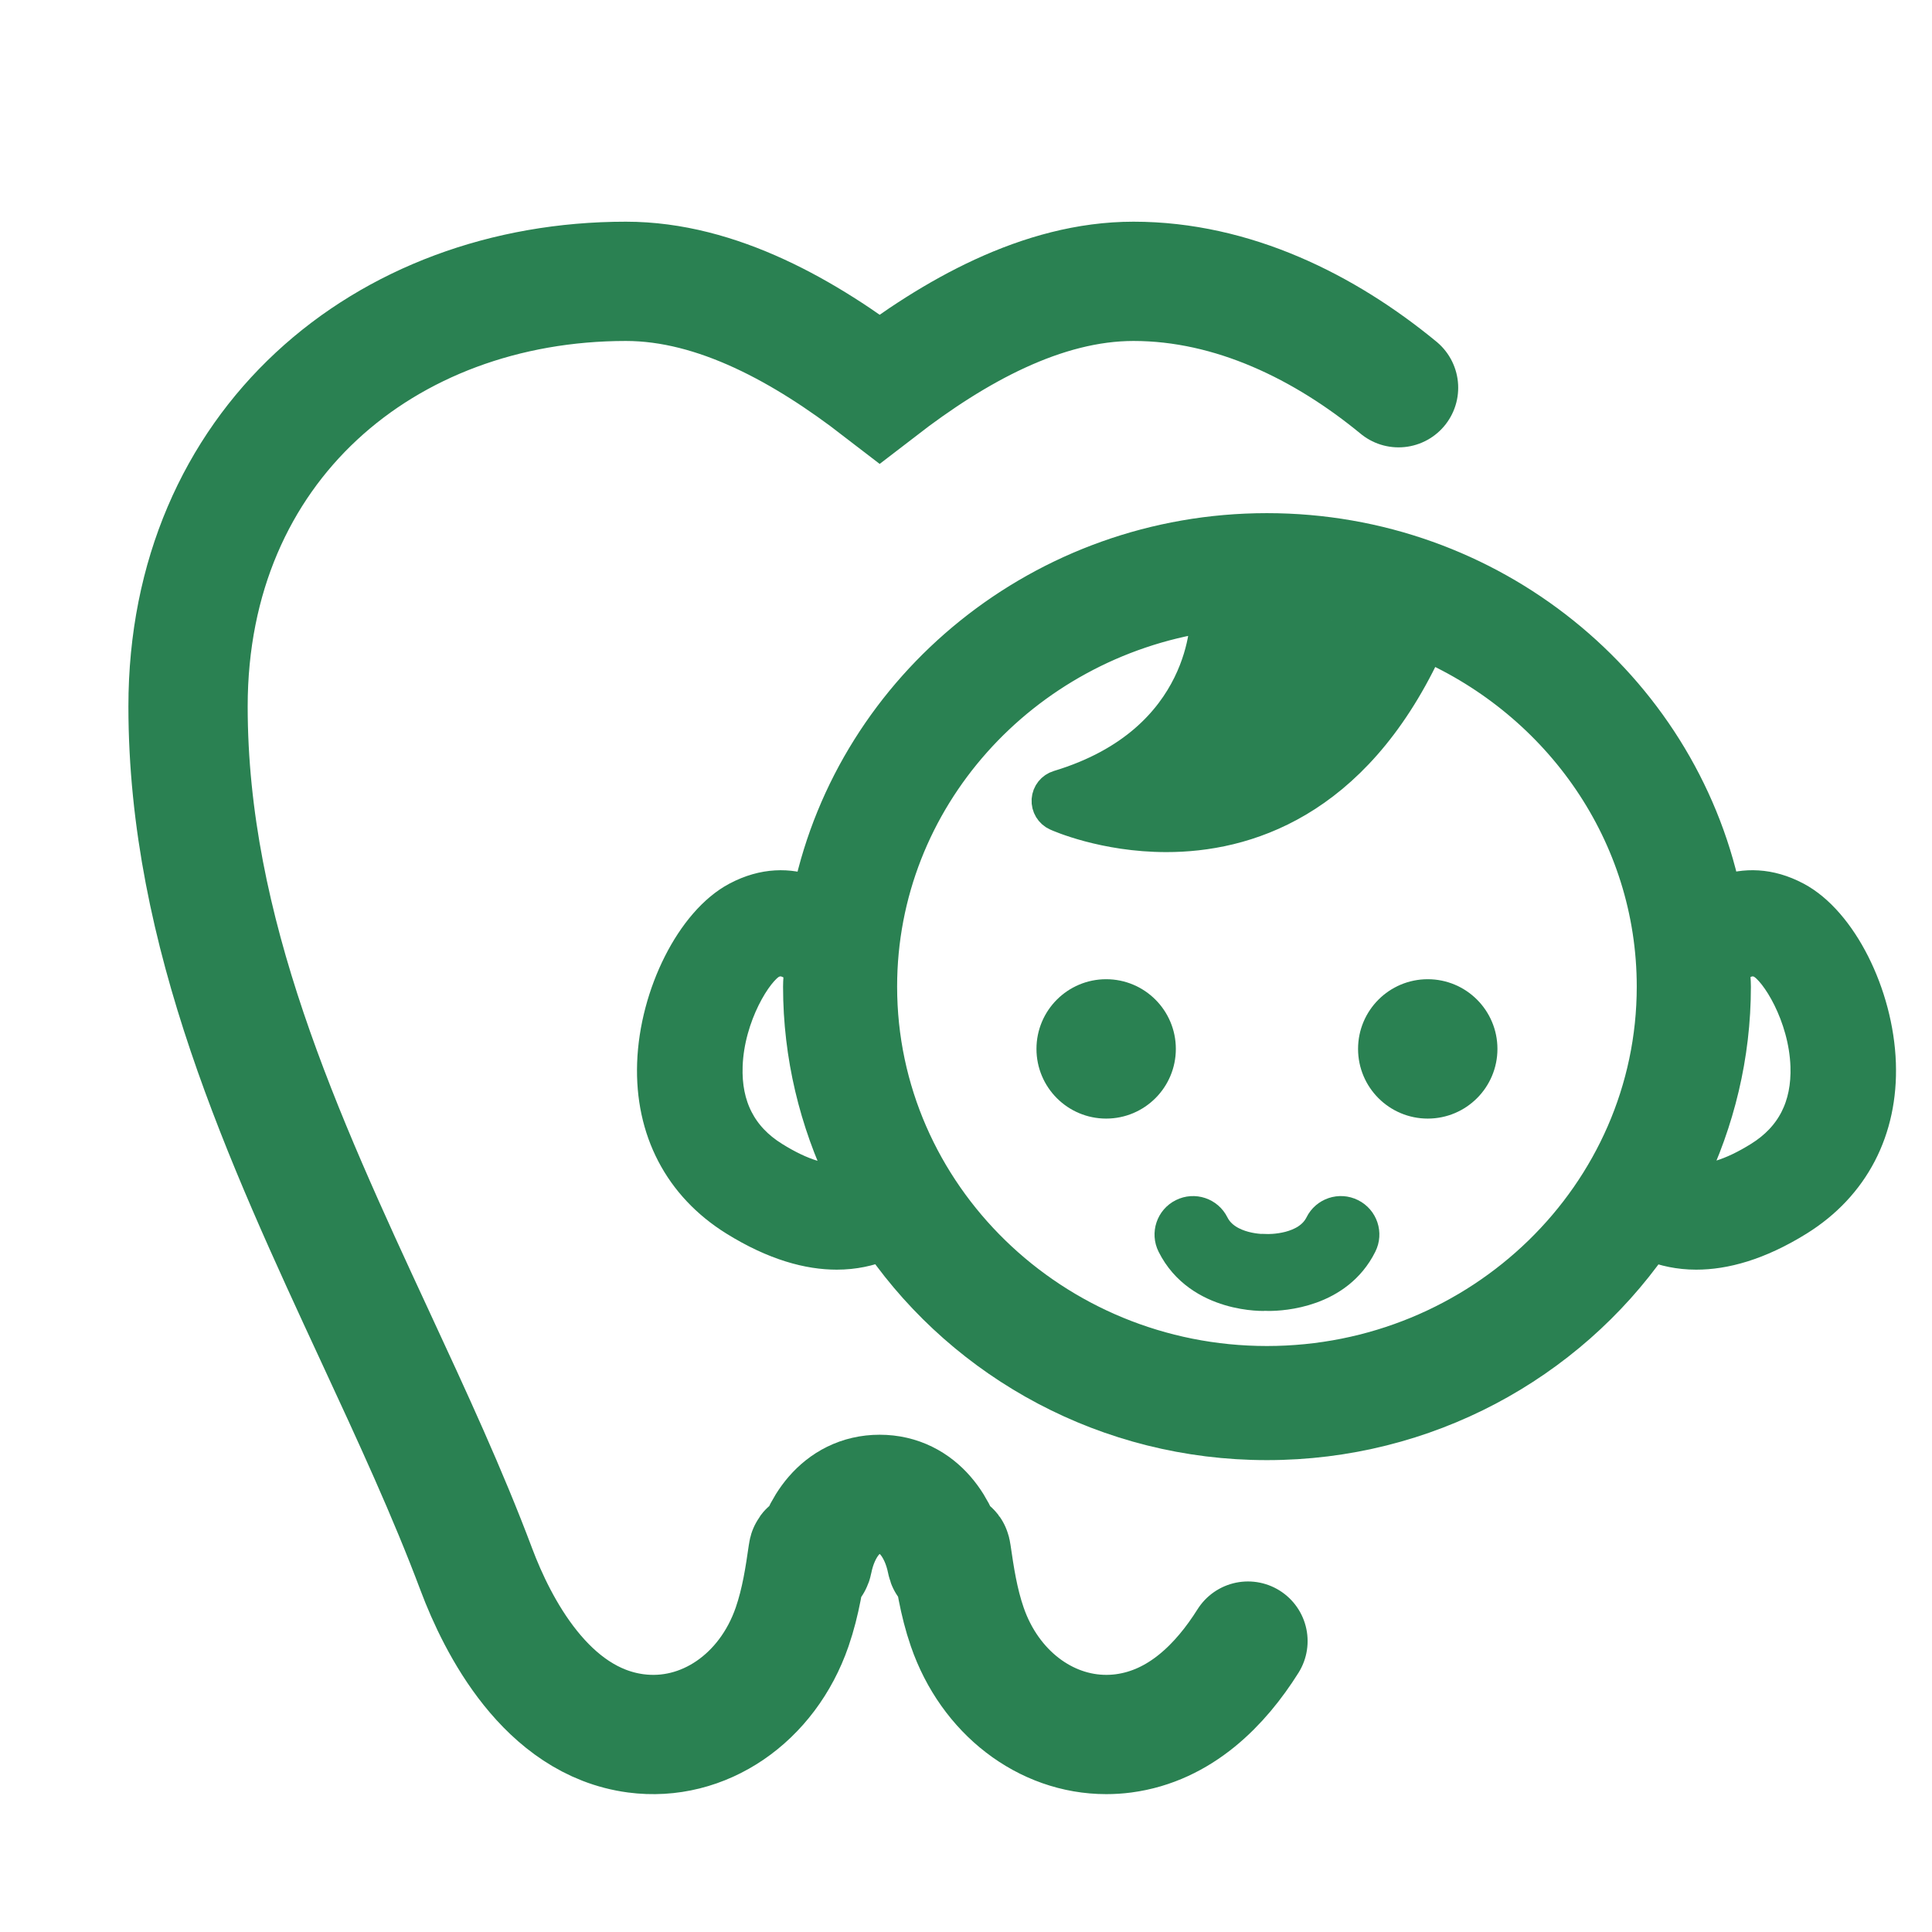
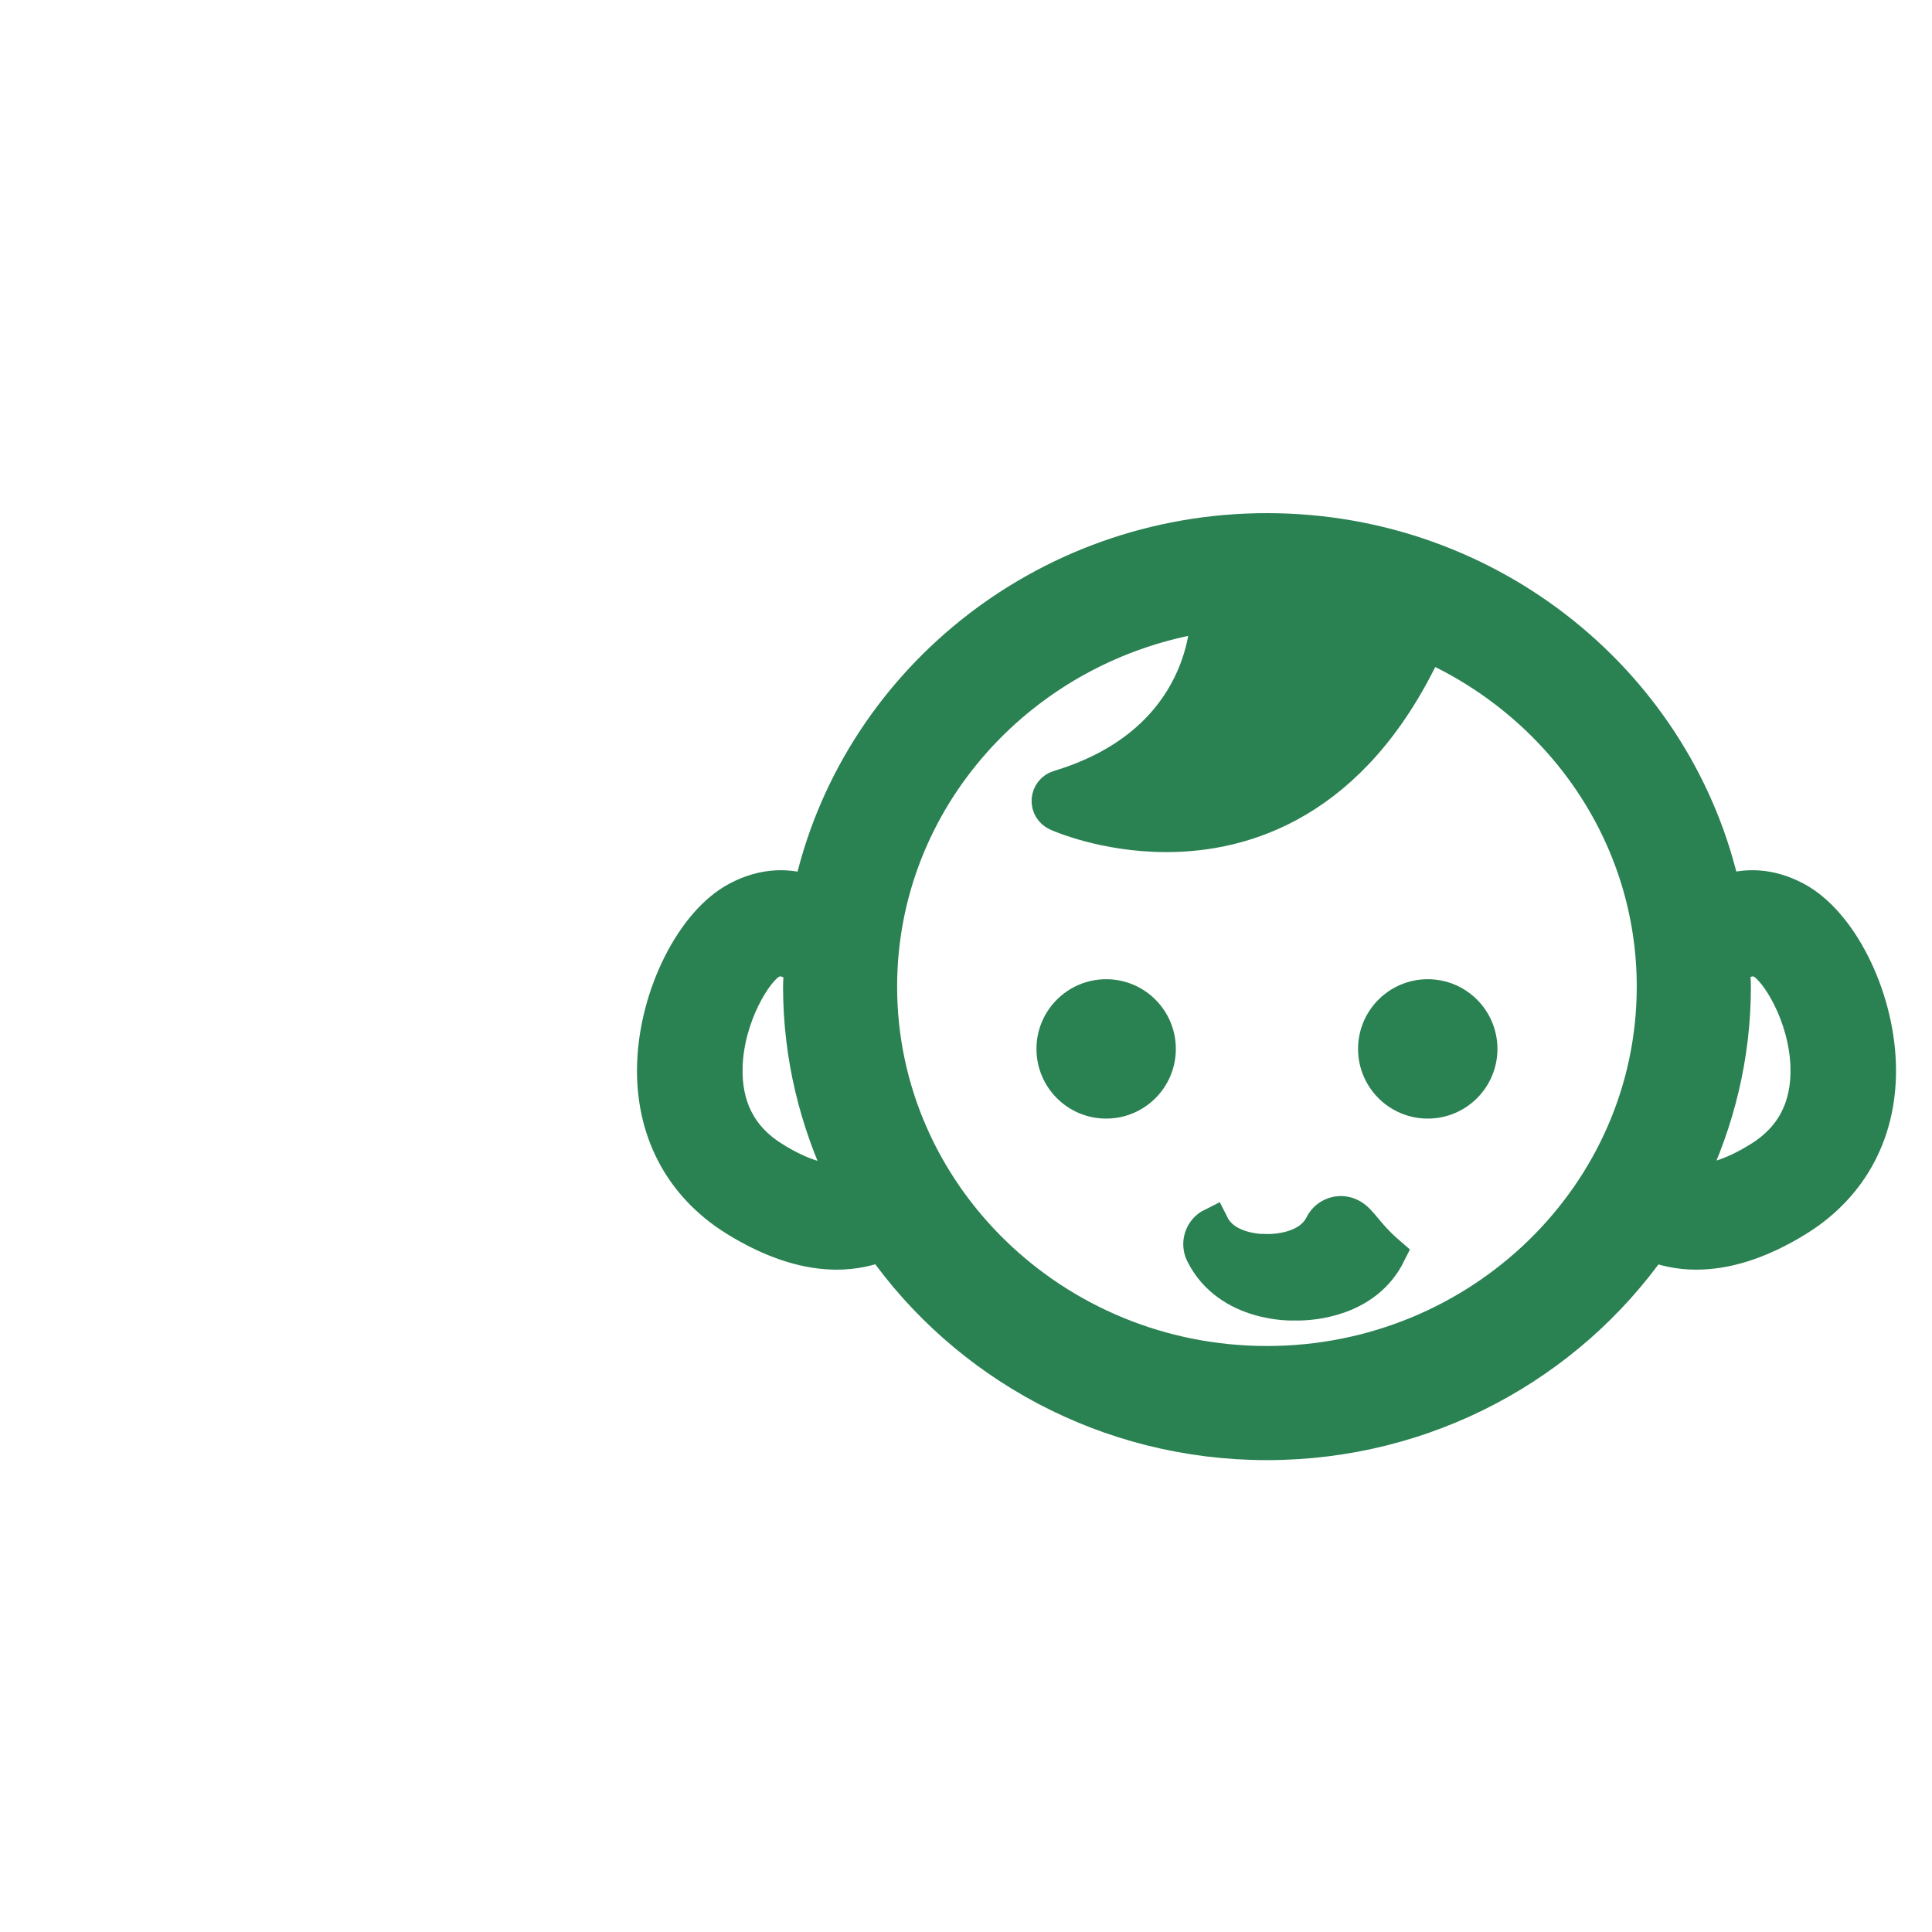
<svg xmlns="http://www.w3.org/2000/svg" version="1.1" x="0px" y="0px" width="113.387px" height="113.386px" viewBox="0 0 113.387 113.386" enable-background="new 0 0 113.387 113.386" xml:space="preserve">
  <g id="レイヤー_6">
-     <circle fill="none" cx="57.099" cy="56.354" r="56.495" />
    <g>
      <circle fill="#2A8152" stroke="#2A8152" stroke-width="2" stroke-miterlimit="10" cx="83.793" cy="61.559" r="3.09" />
      <circle fill="#2A8152" stroke="#2A8152" stroke-width="2" stroke-miterlimit="10" cx="64.919" cy="61.559" r="3.09" />
-       <path fill="#2A8152" stroke="#2A8152" stroke-width="2" stroke-miterlimit="10" d="M79.258,71.33    c-0.623-0.313-1.38-0.059-1.687,0.563c-0.8,1.601-3.118,1.536-3.279,1.53c-0.011,0.006-2.348,0.073-3.151-1.53    c-0.307-0.621-1.063-0.875-1.686-0.563c-0.623,0.309-0.875,1.066-0.564,1.687c1.542,3.084,5.377,2.929,5.401,2.916    c0.021,0.001,0.078,0.005,0.172,0.005c0.786,0,3.988-0.173,5.356-2.921C80.133,72.396,79.88,71.639,79.258,71.33z" />
+       <path fill="#2A8152" stroke="#2A8152" stroke-width="2" stroke-miterlimit="10" d="M79.258,71.33    c-0.623-0.313-1.38-0.059-1.687,0.563c-0.8,1.601-3.118,1.536-3.279,1.53c-0.011,0.006-2.348,0.073-3.151-1.53    c-0.623,0.309-0.875,1.066-0.564,1.687c1.542,3.084,5.377,2.929,5.401,2.916    c0.021,0.001,0.078,0.005,0.172,0.005c0.786,0,3.988-0.173,5.356-2.921C80.133,72.396,79.88,71.639,79.258,71.33z" />
      <path fill="#2A8152" stroke="#2A8152" stroke-width="2" stroke-miterlimit="10" d="M105.384,52.743    c-1.563-0.831-2.998-0.808-4.222-0.375c-2.619-12.124-13.639-21.252-26.808-21.252c-13.173,0-24.196,9.135-26.809,21.266    c-1.23-0.446-2.686-0.478-4.269,0.362c-2.597,1.377-4.743,5.624-4.884,9.666c-0.135,3.894,1.554,7.136,4.757,9.132    c2.353,1.463,4.339,1.973,5.96,1.973c1.027,0,1.901-0.209,2.638-0.501c4.944,7.045,13.229,11.679,22.606,11.679    c9.371,0,17.652-4.629,22.599-11.666c0.731,0.284,1.589,0.488,2.597,0.488c1.624,0,3.612-0.51,5.964-1.973    c3.2-1.996,4.89-5.238,4.755-9.132C110.127,58.367,107.983,54.121,105.384,52.743z M77.194,36.511    c-0.047-0.358,0.202-0.688,0.56-0.736c0.352-0.054,0.688,0.2,0.735,0.558c0.011,0.068,0.828,6.819-8.224,10.117    c-0.073,0.026-0.15,0.038-0.223,0.038c-0.269,0-0.518-0.164-0.614-0.429c-0.123-0.338,0.051-0.713,0.389-0.837    C77.892,42.28,77.203,36.566,77.194,36.511z M45.369,67.981c-1.931-1.201-2.869-3.029-2.784-5.425    c0.103-2.97,1.778-5.645,2.657-6.109c0.703-0.368,1.338,0.038,1.766,0.468c-0.013,0.33-0.051,0.653-0.051,0.988    c0,4.066,0.959,7.909,2.623,11.367C48.44,69.44,47.037,69.021,45.369,67.981z M74.354,79.996    c-12.518,0-22.703-9.911-22.703-22.092c0-11.021,8.344-20.155,19.203-21.803c0,0.014-0.002,0.028-0.002,0.041    c0.002,0.074,0.161,7.388-8.712,10.063c-0.338,0.102-0.573,0.399-0.597,0.748c-0.021,0.349,0.176,0.676,0.495,0.818    c0.11,0.051,2.779,1.238,6.415,1.238h0.001c4.564,0,10.896-1.882,15.145-10.846c0.05-0.108,0.076-0.224,0.077-0.341    c0-0.013-0.001-0.03-0.001-0.042c7.88,3.47,13.384,11.175,13.384,20.125C97.06,70.085,86.876,79.996,74.354,79.996z     M103.296,67.981c-1.646,1.026-3.036,1.448-4.168,1.295c1.669-3.458,2.63-7.303,2.63-11.372c0-0.347-0.04-0.685-0.054-1.027    c0.426-0.417,1.045-0.787,1.716-0.43c0.878,0.465,2.555,3.14,2.659,6.11C106.162,64.952,105.227,66.78,103.296,67.981z" />
    </g>
    <g>
-       <path fill="none" stroke="#2A8152" stroke-width="7" stroke-linecap="round" stroke-miterlimit="10" d="M82.08,22.755    c-4.322-3.558-9.717-6.244-15.558-6.244c-5.367,0-10.555,2.953-14.895,6.297c-4.339-3.344-9.528-6.297-14.893-6.297    c-14.168,0-25.697,9.661-25.698,24.947c0,13.282,5.582,25.332,10.984,36.985c2.187,4.718,4.252,9.177,5.939,13.671    c1.238,3.291,4.099,8.919,9.354,9.615c3.963,0.526,7.725-2.046,9.176-6.246c0.514-1.491,0.733-2.998,0.925-4.324    c0.086-0.613,0.174,1.055,0.294,0.451c0.377-1.888,1.604-3.905,3.918-3.907c2.317,0.002,3.544,2.02,3.922,3.907    c0.121,0.604,0.206-1.064,0.292-0.451c0.195,1.326,0.411,2.833,0.927,4.324c1.325,3.839,4.589,6.313,8.156,6.313    c0.336,0,0.678-0.021,1.018-0.066c3.33-0.441,5.697-2.863,7.301-5.416" />
-     </g>
+       </g>
  </g>
  <g id="レイヤー_8" display="none">
-     <rect x="-409.485" y="-79.658" display="inline" fill="none" width="432.097" height="432.097" />
-   </g>
+     </g>
</svg>